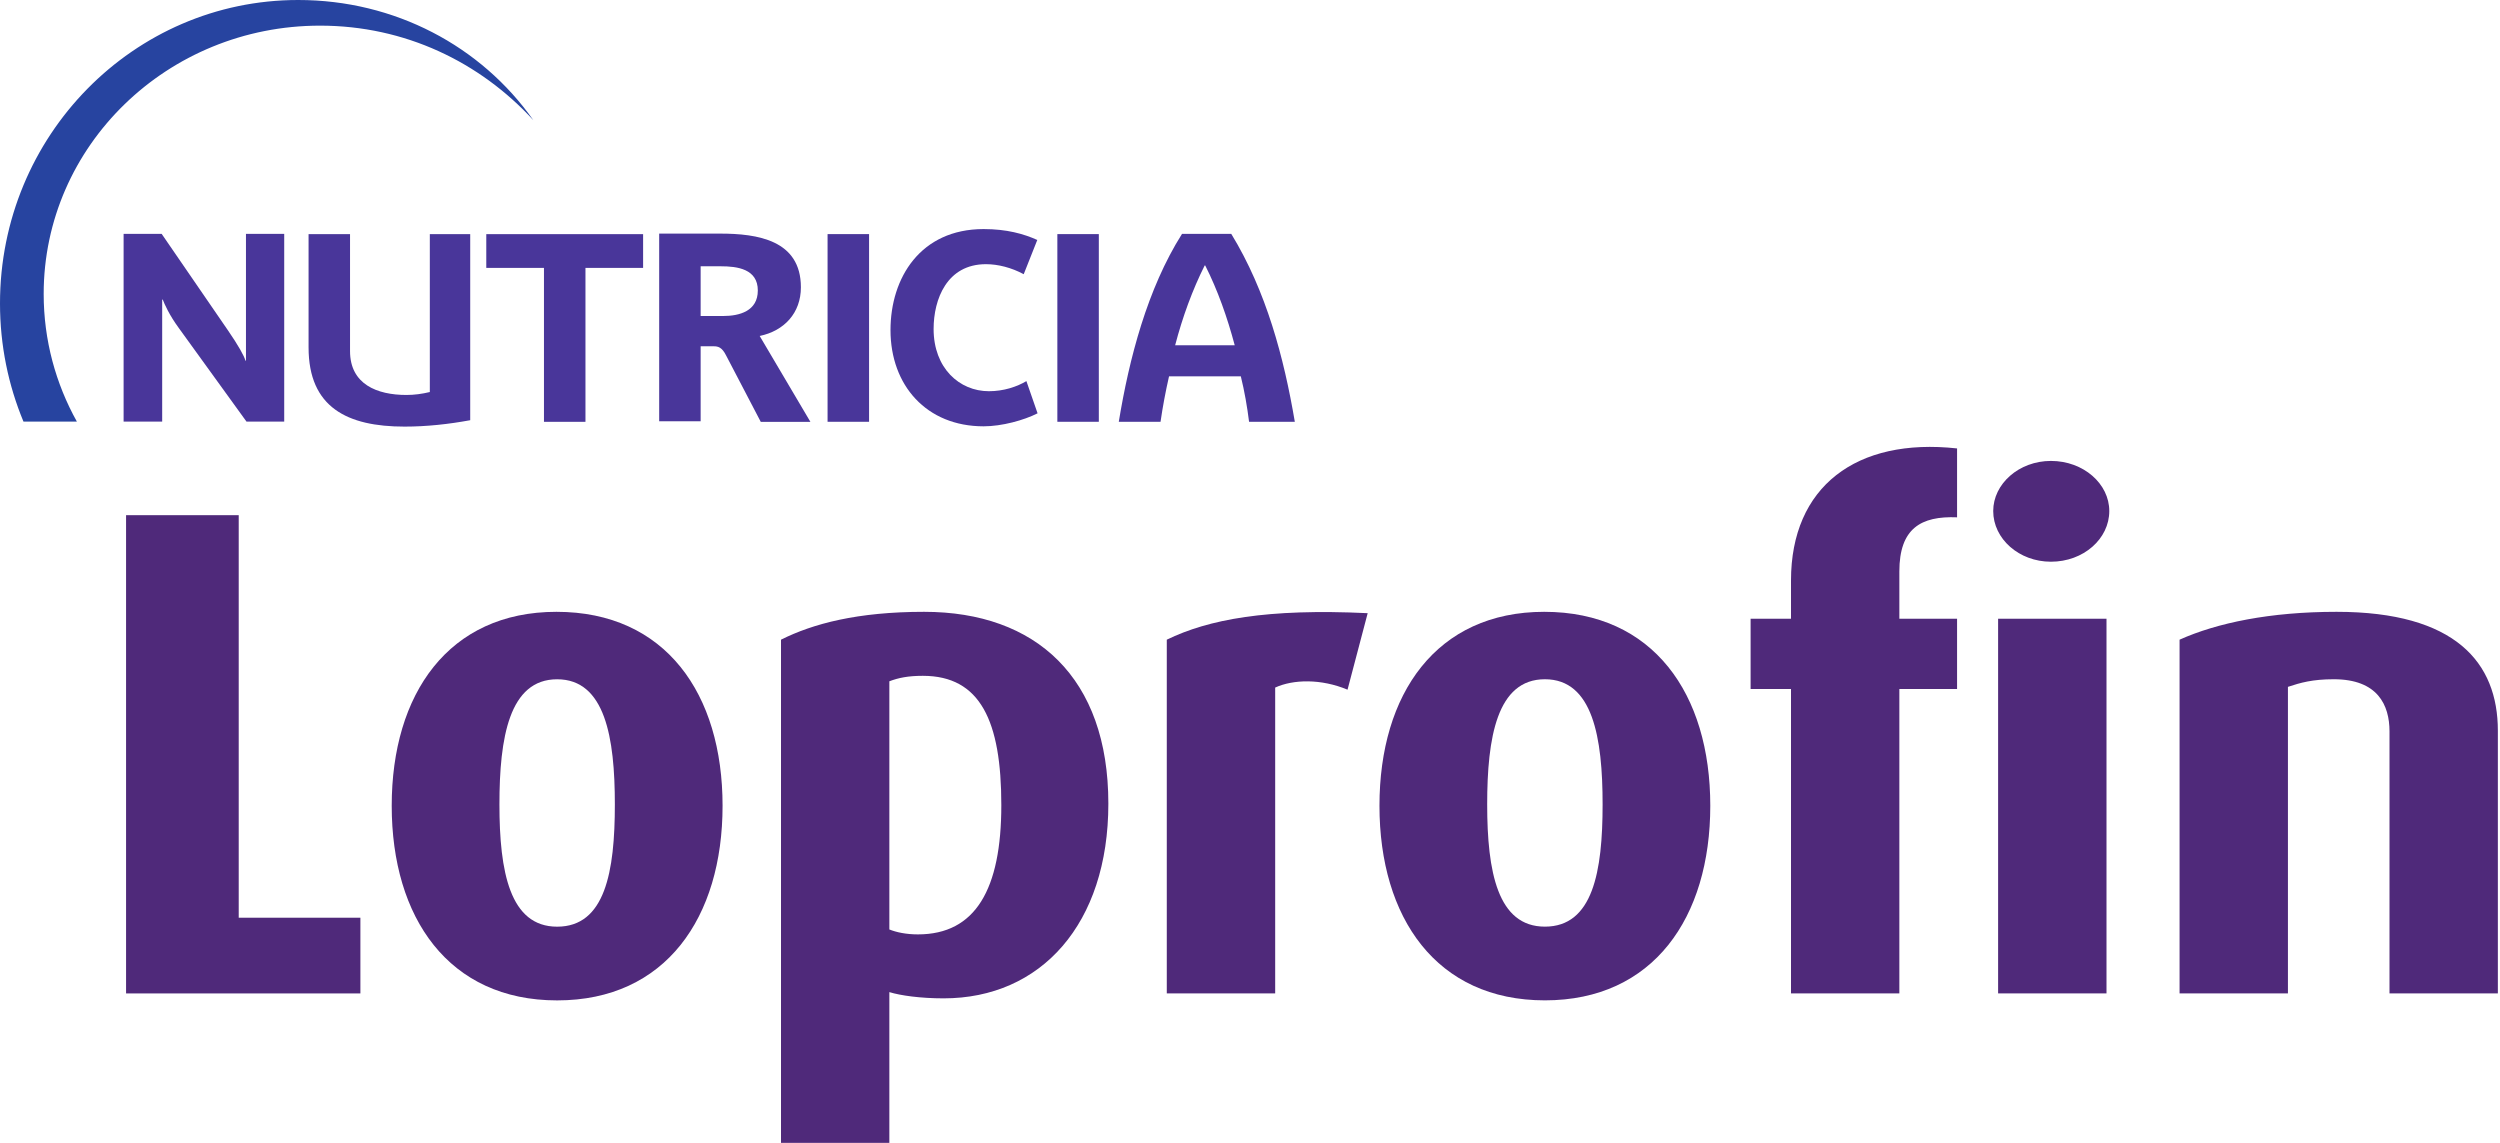
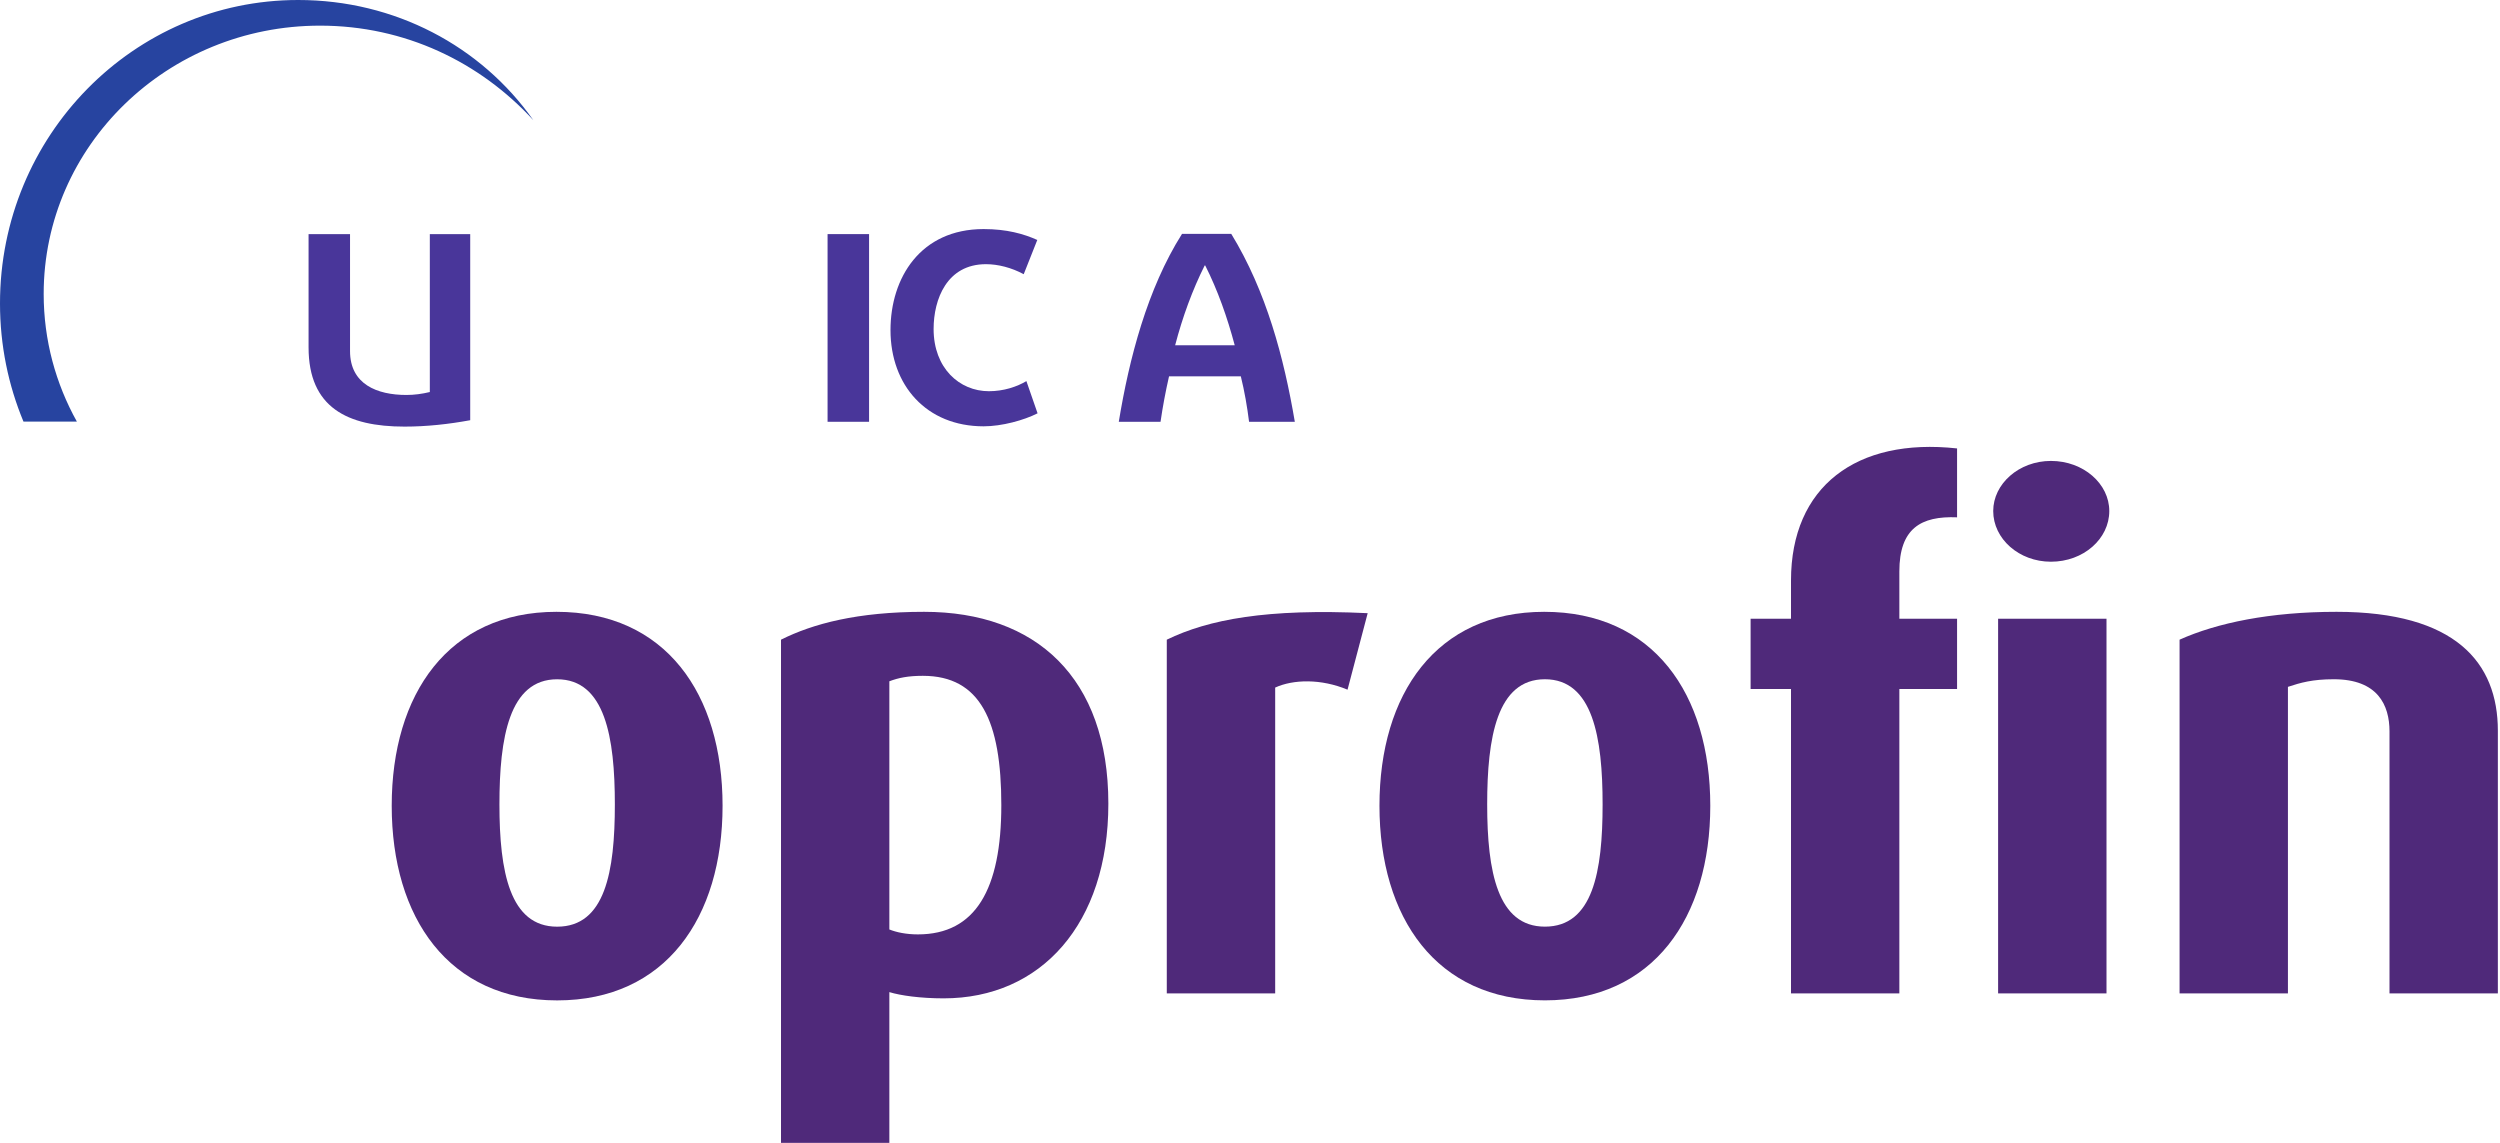
<svg xmlns="http://www.w3.org/2000/svg" width="70" height="32" viewBox="0 0 70 32" fill="none">
-   <path d="M16.393 11.811V7.501H18.007V6.556H13.616V7.501H15.231V11.811H16.393Z" fill="#49369A" />
-   <path d="M4.557 8.388C4.601 8.506 4.742 8.826 5.011 9.191L6.901 11.804H7.958V6.549H6.887V10.099H6.872C6.842 9.973 6.67 9.668 6.388 9.258L4.527 6.549H3.461V11.804H4.541V8.388H4.557Z" fill="#49369A" />
-   <path d="M29.606 11.81H30.767V6.555H29.606V11.81Z" fill="#49369A" />
+   <path d="M29.606 11.81H30.767V6.555V11.81Z" fill="#49369A" />
  <path d="M32.904 9.667C33.113 8.87 33.388 8.119 33.731 7.433H33.746C34.096 8.126 34.364 8.885 34.572 9.667H32.904ZM33.097 6.548C32.123 8.088 31.616 10.046 31.326 11.81H32.495C32.555 11.394 32.636 10.962 32.733 10.537H34.743C34.848 10.962 34.922 11.394 34.974 11.81H36.255C35.949 10.009 35.458 8.156 34.475 6.548H33.097Z" fill="#49369A" />
  <path d="M27.607 7.397C27.942 7.397 28.322 7.493 28.664 7.678L29.044 6.719C28.664 6.548 28.188 6.414 27.541 6.414C25.776 6.414 24.934 7.775 24.934 9.243C24.934 10.79 25.94 11.937 27.541 11.937C28.054 11.937 28.672 11.766 29.052 11.573L28.739 10.671C28.478 10.827 28.106 10.954 27.69 10.954C26.863 10.954 26.141 10.307 26.141 9.212C26.141 8.378 26.513 7.397 27.607 7.397Z" fill="#49369A" />
  <path d="M8.64 6.555V9.727C8.64 11.409 9.726 11.945 11.328 11.945C11.945 11.945 12.563 11.877 13.166 11.766V6.555H12.035V10.977C11.819 11.029 11.602 11.059 11.38 11.059C10.56 11.059 9.801 10.761 9.801 9.831V6.555H8.64Z" fill="#49369A" />
  <path d="M23.172 11.81H24.334V6.555H23.172V11.81Z" fill="#49369A" />
-   <path d="M20.251 8.848H19.618V7.456H20.184C20.646 7.456 21.219 7.531 21.219 8.134C21.219 8.714 20.698 8.848 20.251 8.848ZM22.425 8.044C22.425 6.72 21.204 6.541 20.162 6.541H18.457V11.796H19.618V9.696H19.983C20.102 9.696 20.214 9.718 20.333 9.957L21.302 11.813H22.692L21.271 9.407C21.956 9.265 22.425 8.766 22.425 8.044Z" fill="#49369A" />
  <path d="M14.934 3.366C13.469 1.286 11.05 0 8.349 0C3.738 0 0 3.804 0 8.496C0 9.67 0.234 10.788 0.657 11.804H2.152C1.56 10.741 1.223 9.524 1.223 8.231C1.223 4.081 4.687 0.718 8.961 0.718C11.341 0.718 13.44 1.739 14.934 3.366Z" fill="#2744A0" />
-   <path d="M10.091 27.816V25.696H6.684V14.425H3.53V27.816H10.091Z" fill="#4F297A" />
  <path d="M20.232 22.561C20.232 19.427 18.635 17.131 15.581 17.131C12.562 17.131 10.968 19.427 10.968 22.561C10.968 25.696 12.562 28.011 15.6 28.011C18.635 28.011 20.232 25.696 20.232 22.561ZM17.216 22.524C17.216 24.409 16.944 25.947 15.6 25.947C14.275 25.947 13.984 24.409 13.984 22.524C13.984 20.654 14.257 19.02 15.6 19.02C16.944 19.02 17.216 20.654 17.216 22.524Z" fill="#4F297A" />
  <path d="M31.034 22.502C31.034 18.979 29.011 17.131 25.876 17.131C24.007 17.131 22.763 17.463 21.868 17.911V32H24.902V27.779C25.215 27.876 25.779 27.954 26.421 27.954C29.146 27.954 31.034 25.872 31.034 22.502ZM28.037 22.543C28.037 24.898 27.317 26.163 25.701 26.163C25.369 26.163 25.096 26.103 24.902 26.025V19.076C25.156 18.979 25.428 18.923 25.839 18.923C27.451 18.923 28.037 20.188 28.037 22.543Z" fill="#4F297A" />
  <path d="M38.295 17.169C35.473 17.034 33.838 17.344 32.67 17.911V27.816H35.705V19.252C36.212 19.02 36.989 19.001 37.731 19.311L38.295 17.169Z" fill="#4F297A" />
  <path d="M47.888 22.561C47.888 19.426 46.291 17.131 43.238 17.131C40.219 17.131 38.625 19.426 38.625 22.561C38.625 25.696 40.219 28.01 43.257 28.01C46.291 28.01 47.888 25.696 47.888 22.561ZM44.873 22.523C44.873 24.409 44.6 25.946 43.257 25.946C41.932 25.946 41.641 24.409 41.641 22.523C41.641 20.654 41.913 19.019 43.257 19.019C44.6 19.019 44.873 20.654 44.873 22.523Z" fill="#4F297A" />
  <path d="M59.06 14.309C59.06 13.548 58.34 12.906 57.426 12.906C56.53 12.906 55.81 13.548 55.81 14.309C55.81 15.086 56.53 15.728 57.426 15.728C58.34 15.728 59.06 15.086 59.06 14.309ZM58.982 27.816V17.325H55.947V27.816H58.982ZM54.798 19.292V17.325H53.182V16C53.182 14.795 53.787 14.444 54.798 14.485V12.556C51.977 12.246 50.148 13.627 50.148 16.254V17.325H49.017V19.292H50.148V27.816H53.182V19.292H54.798Z" fill="#4F297A" />
  <path d="M69.94 27.816V20.46C69.94 18.553 68.754 17.131 65.424 17.131C63.558 17.131 62.077 17.441 61.028 17.911V27.816H64.062V19.232C64.413 19.116 64.745 19.019 65.346 19.019C66.574 19.019 66.906 19.739 66.906 20.479V27.816H69.94Z" fill="#4F297A" />
</svg>